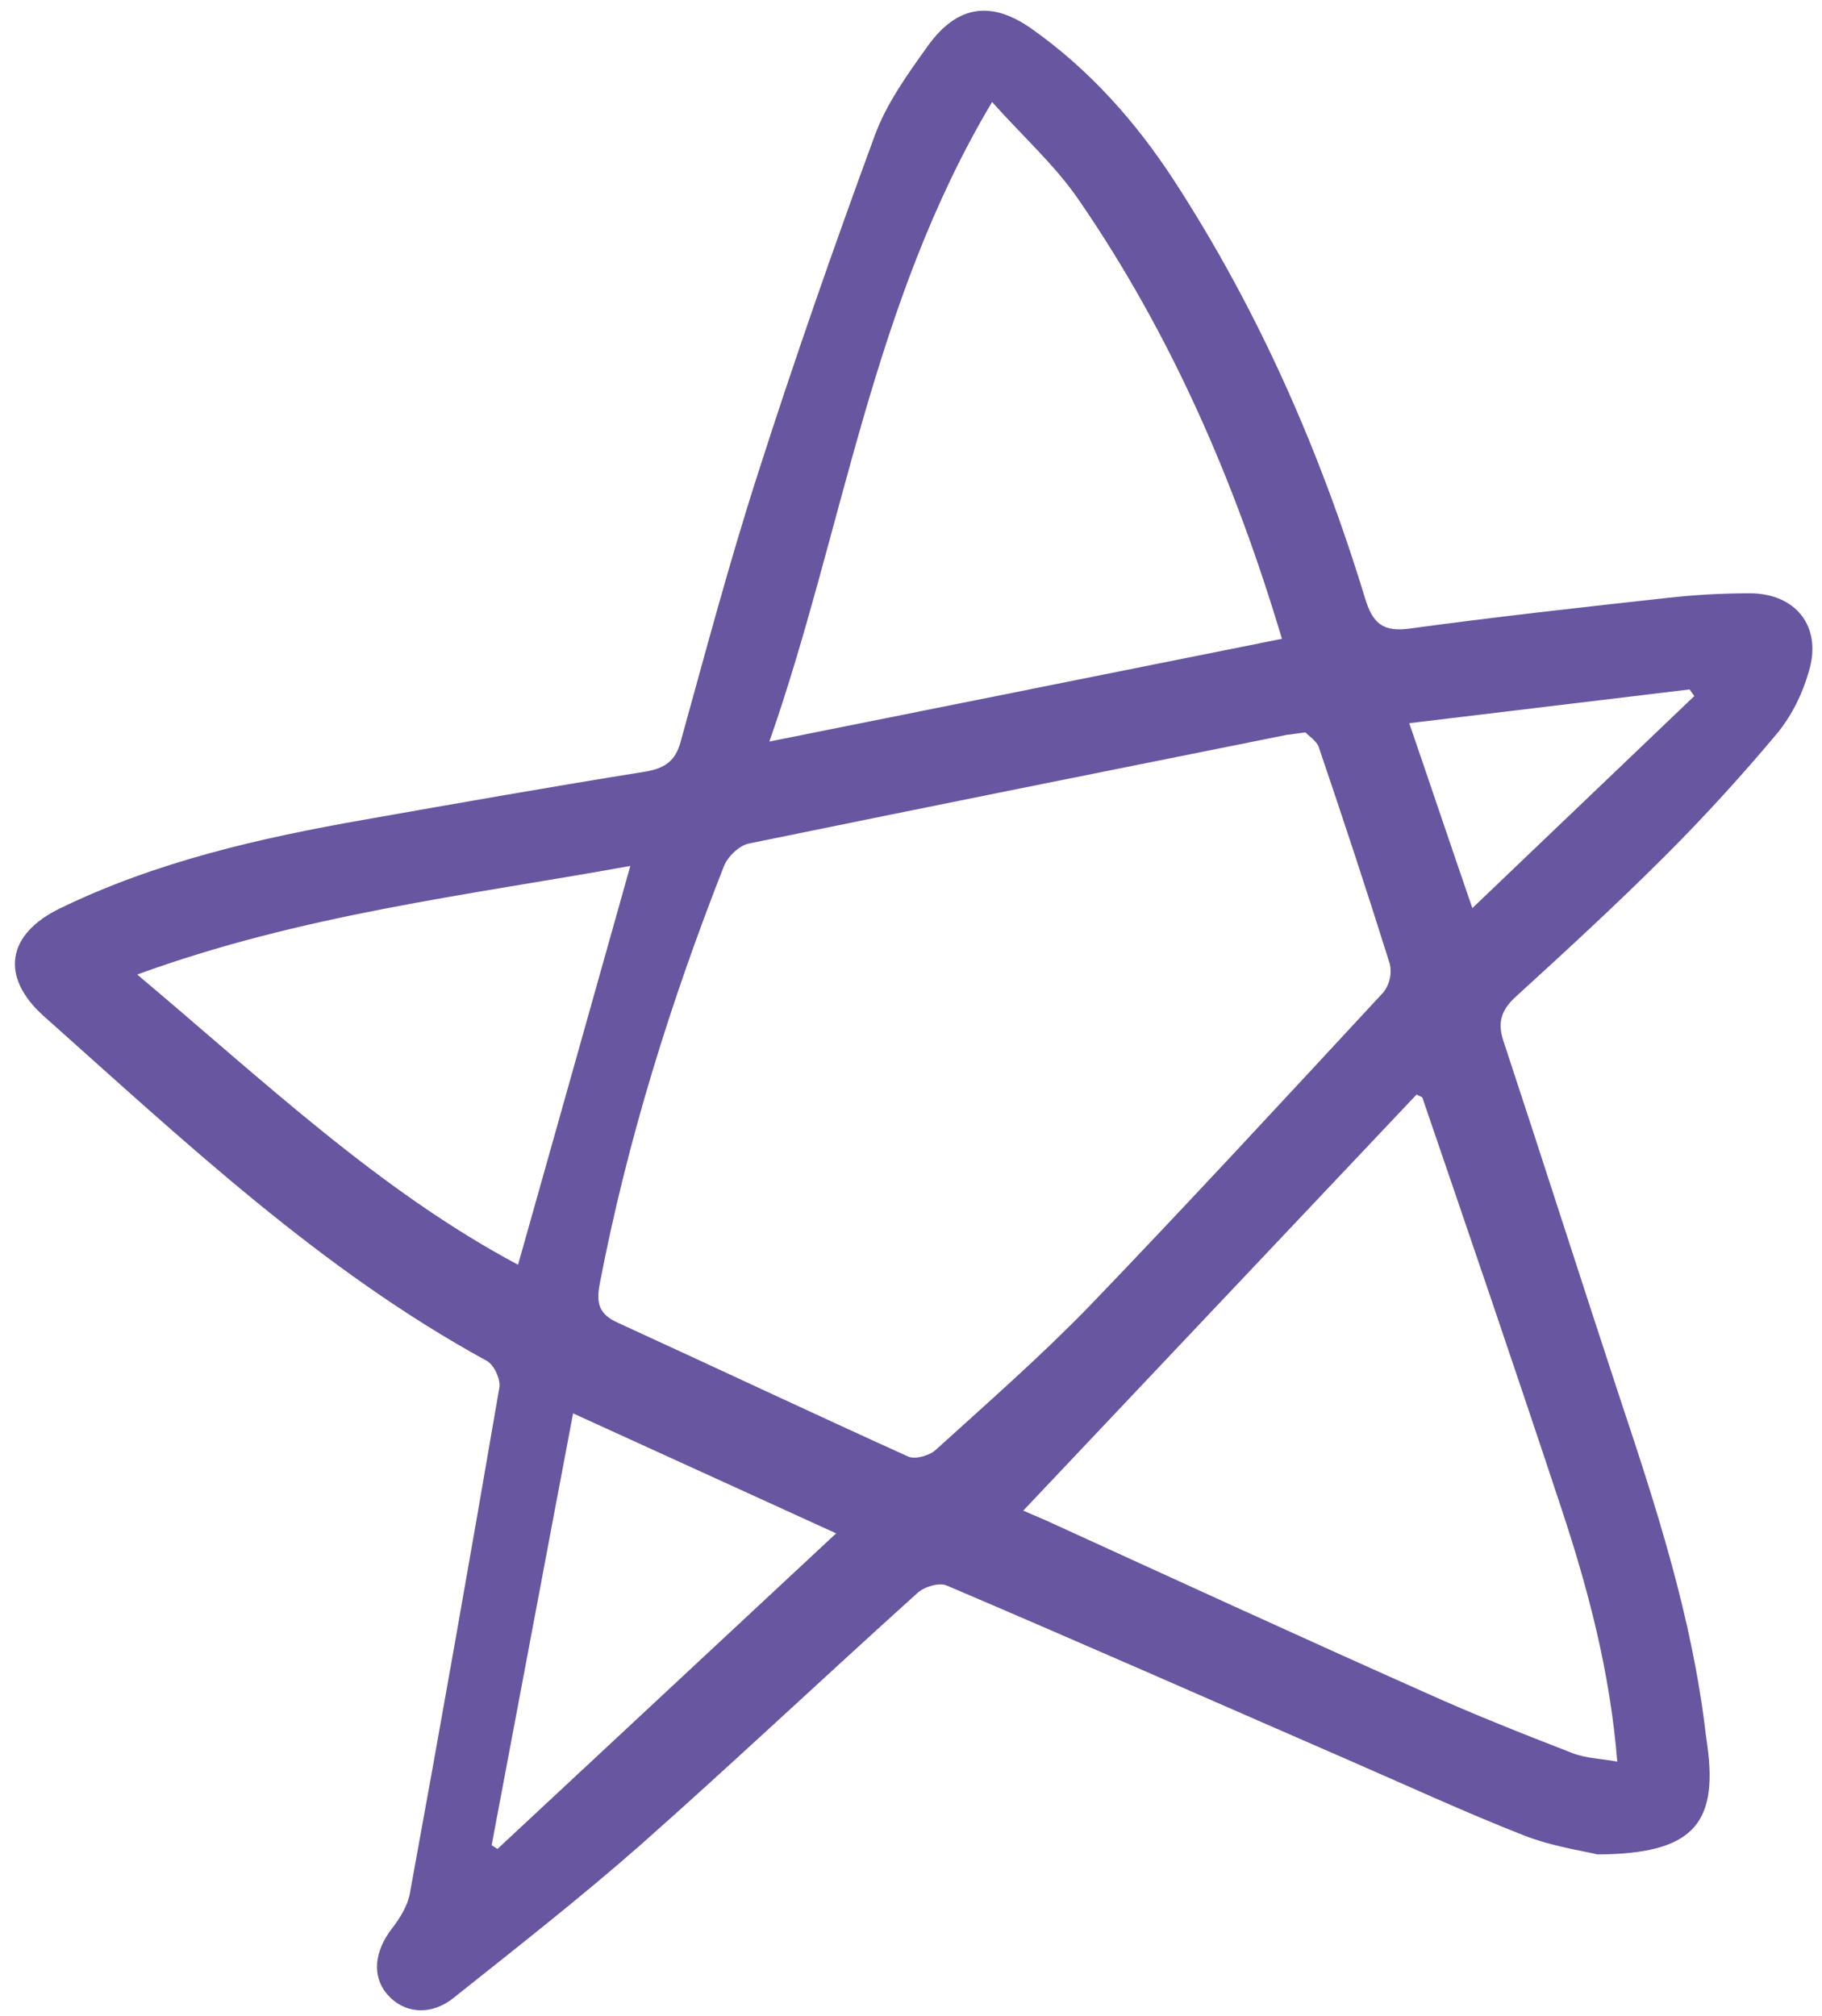
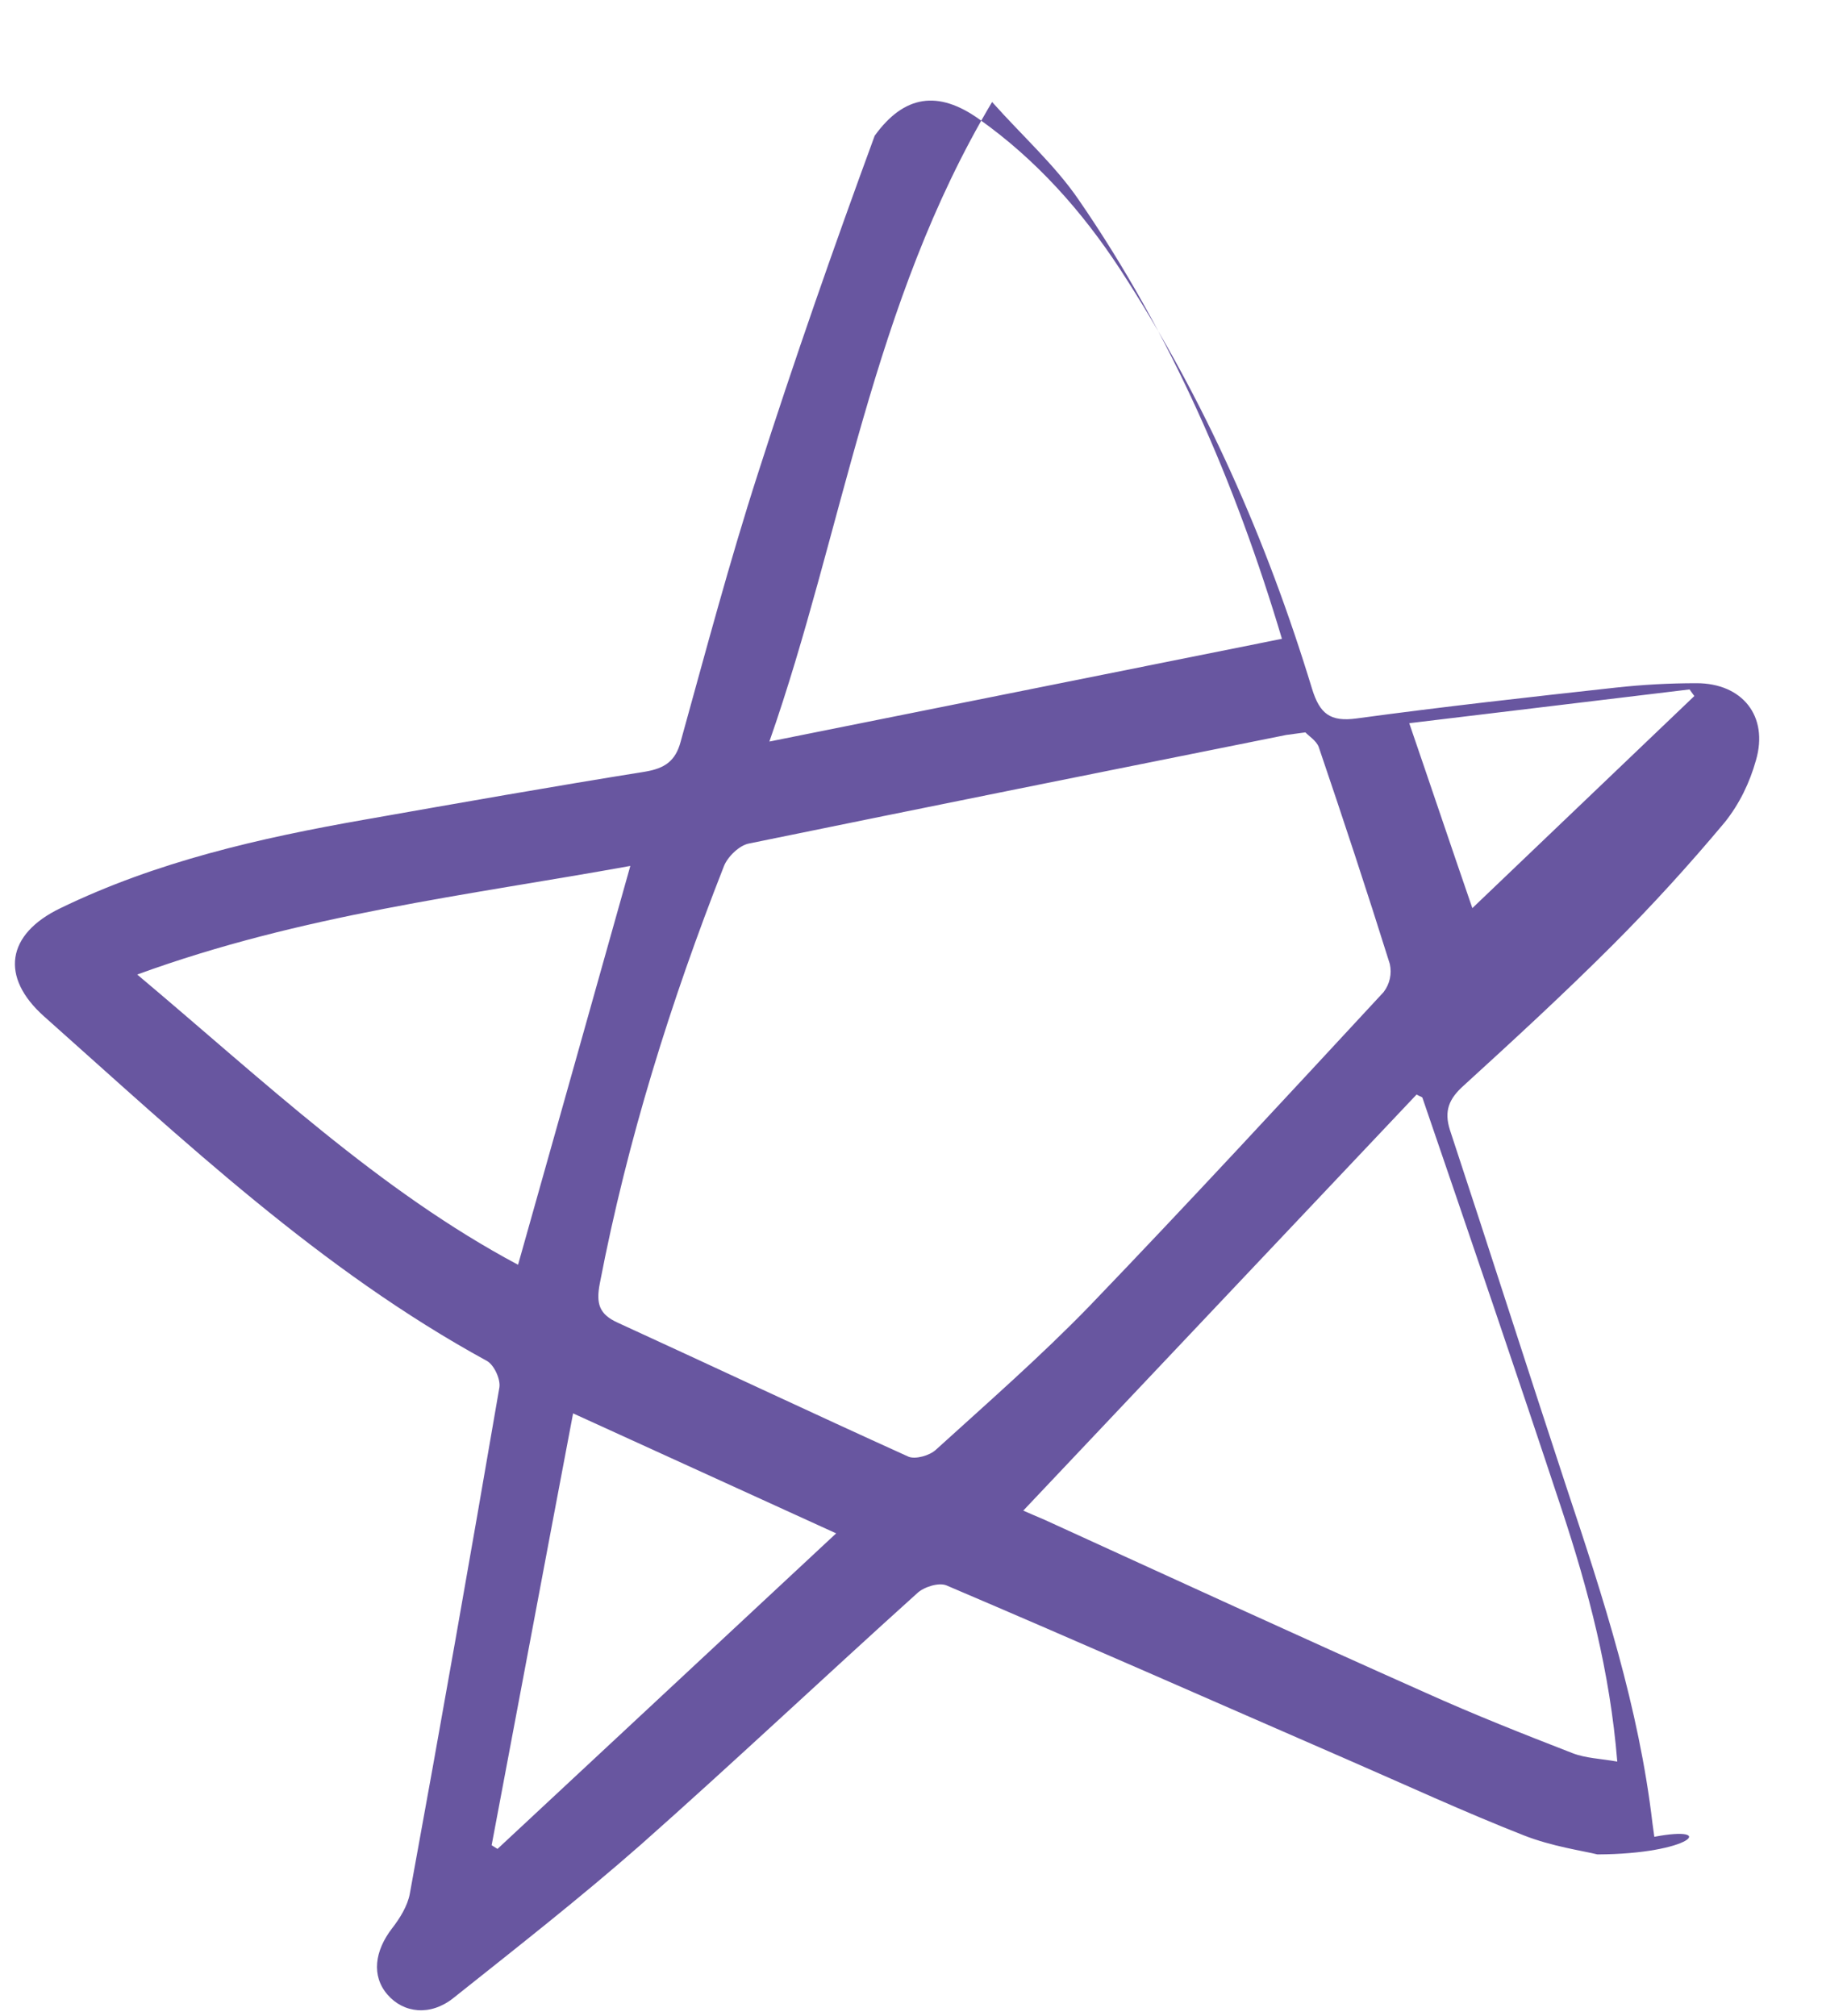
<svg xmlns="http://www.w3.org/2000/svg" fill="#000000" height="549.5" preserveAspectRatio="xMidYMid meet" version="1" viewBox="-3.8 -3.6 496.6 549.5" width="496.6" zoomAndPan="magnify">
  <g id="change1_1">
-     <path d="M431.6,501.8c-4.1-1-12.5-2.2-20.1-5.2c-16.3-6.4-32.3-13.8-48.4-20.8c-36.3-15.8-72.5-31.8-108.9-47.3 c-2.1-0.9-6.2,0.4-8,2.1c-25.3,22.8-50,46.1-75.4,68.6c-16.5,14.5-33.9,28.1-51.1,41.8c-6.2,4.9-13.5,4.1-17.9-1s-3.5-11.9,1.3-18.1 c2.1-2.7,4.2-6.1,4.8-9.4c8.4-45.9,16.5-91.9,24.4-137.9c0.4-2.2-1.4-6.2-3.4-7.3c-45.4-24.8-82.6-60-120.7-93.9 c-12-10.7-10.3-22.4,4.5-29.5c26.2-12.7,54.3-19.1,82.8-24.1c25.5-4.5,51-9,76.6-13.1c5.3-0.9,8.2-2.9,9.6-8.1 c6.8-24.5,13.3-49,21.1-73.2c9.9-30.9,20.6-61.5,31.8-92c3.2-8.8,9-16.8,14.5-24.5c8-11.1,17.3-12.5,28.5-4.5 c15.5,11,28,25,38.4,40.9c23.1,35.5,40,73.9,52.3,114.3c2.1,6.8,4.9,9.1,12.2,8.1c23.5-3.2,47-5.8,70.6-8.4c7.3-0.8,14.6-1.2,22-1.2 c12.5,0,19.7,9,16.2,21c-1.7,6.1-4.5,11.9-8.5,16.9c-9.7,11.6-19.9,22.8-30.6,33.5c-13.2,13.2-26.9,25.8-40.6,38.3 c-3.9,3.5-5.4,6.8-3.7,12.1c10.7,32.4,21.1,65,31.8,97.5c10,30,19.7,59.9,23.4,91.5c0.2,1.2,0.3,2.4,0.5,3.6 C464.4,493.7,457.3,501.7,431.6,501.8z M352,196c-2.7,0.4-4,0.5-5.2,0.7c-48.9,9.8-97.7,19.6-146.5,29.6c-2.6,0.5-5.8,3.6-6.8,6.2 c-14.5,36.9-26.3,74.6-33.8,113.6c-1.1,5.6-0.2,8.5,4.9,10.8c26.4,12.1,52.7,24.5,79.2,36.5c1.9,0.8,5.8-0.3,7.5-1.9 c14.1-12.8,28.5-25.4,41.8-39.1c27.1-28.2,53.6-56.9,80.2-85.6c1.7-2.2,2.3-5,1.7-7.7c-6.2-19.8-12.7-39.5-19.4-59.2 C354.9,198.2,352.8,196.9,352,196L352,196z M275.1,408.1c1.3,0.6,3.5,1.5,5.8,2.5c34.6,15.8,69.2,31.7,104,47.2 c13.1,5.9,26.5,11.2,39.9,16.4c3.6,1.4,7.7,1.5,12.2,2.3c-2-24.6-7.9-46.8-15.1-68.6c-12.4-37.5-25.2-74.9-38-112.3 c-0.1-0.3-0.8-0.4-1.6-0.9L275.1,408.1z M345.6,170.5c-12.7-42.6-30.2-83.1-55.5-119.8c-6.4-9.3-15-17-23.5-26.5 c-32.9,55.2-40.6,116.9-60.7,174.3L345.6,170.5z M137.4,341.1c10.2-36.2,20.3-72,30.6-108.7c-44.2,8-89.5,13.2-134.4,29.6 C68,290.9,99.5,320.9,137.4,341.1z M152.4,381.6c-7.5,39.5-14.8,78.6-22.2,117.7l1.6,1l92.3-86L152.4,381.6z M458,186.1l-1.3-1.8 l-76.4,9.2c5.7,16.6,11.2,33,17.2,50.4L458,186.1z" fill="#6856a0" />
+     <path d="M431.6,501.8c-4.1-1-12.5-2.2-20.1-5.2c-16.3-6.4-32.3-13.8-48.4-20.8c-36.3-15.8-72.5-31.8-108.9-47.3 c-2.1-0.9-6.2,0.4-8,2.1c-25.3,22.8-50,46.1-75.4,68.6c-16.5,14.5-33.9,28.1-51.1,41.8c-6.2,4.9-13.5,4.1-17.9-1s-3.5-11.9,1.3-18.1 c2.1-2.7,4.2-6.1,4.8-9.4c8.4-45.9,16.5-91.9,24.4-137.9c0.4-2.2-1.4-6.2-3.4-7.3c-45.4-24.8-82.6-60-120.7-93.9 c-12-10.7-10.3-22.4,4.5-29.5c26.2-12.7,54.3-19.1,82.8-24.1c25.5-4.5,51-9,76.6-13.1c5.3-0.9,8.2-2.9,9.6-8.1 c6.8-24.5,13.3-49,21.1-73.2c9.9-30.9,20.6-61.5,31.8-92c8-11.1,17.3-12.5,28.5-4.5 c15.5,11,28,25,38.4,40.9c23.1,35.5,40,73.9,52.3,114.3c2.1,6.8,4.9,9.1,12.2,8.1c23.5-3.2,47-5.8,70.6-8.4c7.3-0.8,14.6-1.2,22-1.2 c12.5,0,19.7,9,16.2,21c-1.7,6.1-4.5,11.9-8.5,16.9c-9.7,11.6-19.9,22.8-30.6,33.5c-13.2,13.2-26.9,25.8-40.6,38.3 c-3.9,3.5-5.4,6.8-3.7,12.1c10.7,32.4,21.1,65,31.8,97.5c10,30,19.7,59.9,23.4,91.5c0.2,1.2,0.3,2.4,0.5,3.6 C464.4,493.7,457.3,501.7,431.6,501.8z M352,196c-2.7,0.4-4,0.5-5.2,0.7c-48.9,9.8-97.7,19.6-146.5,29.6c-2.6,0.5-5.8,3.6-6.8,6.2 c-14.5,36.9-26.3,74.6-33.8,113.6c-1.1,5.6-0.2,8.5,4.9,10.8c26.4,12.1,52.7,24.5,79.2,36.5c1.9,0.8,5.8-0.3,7.5-1.9 c14.1-12.8,28.5-25.4,41.8-39.1c27.1-28.2,53.6-56.9,80.2-85.6c1.7-2.2,2.3-5,1.7-7.7c-6.2-19.8-12.7-39.5-19.4-59.2 C354.9,198.2,352.8,196.9,352,196L352,196z M275.1,408.1c1.3,0.6,3.5,1.5,5.8,2.5c34.6,15.8,69.2,31.7,104,47.2 c13.1,5.9,26.5,11.2,39.9,16.4c3.6,1.4,7.7,1.5,12.2,2.3c-2-24.6-7.9-46.8-15.1-68.6c-12.4-37.5-25.2-74.9-38-112.3 c-0.1-0.3-0.8-0.4-1.6-0.9L275.1,408.1z M345.6,170.5c-12.7-42.6-30.2-83.1-55.5-119.8c-6.4-9.3-15-17-23.5-26.5 c-32.9,55.2-40.6,116.9-60.7,174.3L345.6,170.5z M137.4,341.1c10.2-36.2,20.3-72,30.6-108.7c-44.2,8-89.5,13.2-134.4,29.6 C68,290.9,99.5,320.9,137.4,341.1z M152.4,381.6c-7.5,39.5-14.8,78.6-22.2,117.7l1.6,1l92.3-86L152.4,381.6z M458,186.1l-1.3-1.8 l-76.4,9.2c5.7,16.6,11.2,33,17.2,50.4L458,186.1z" fill="#6856a0" />
  </g>
</svg>